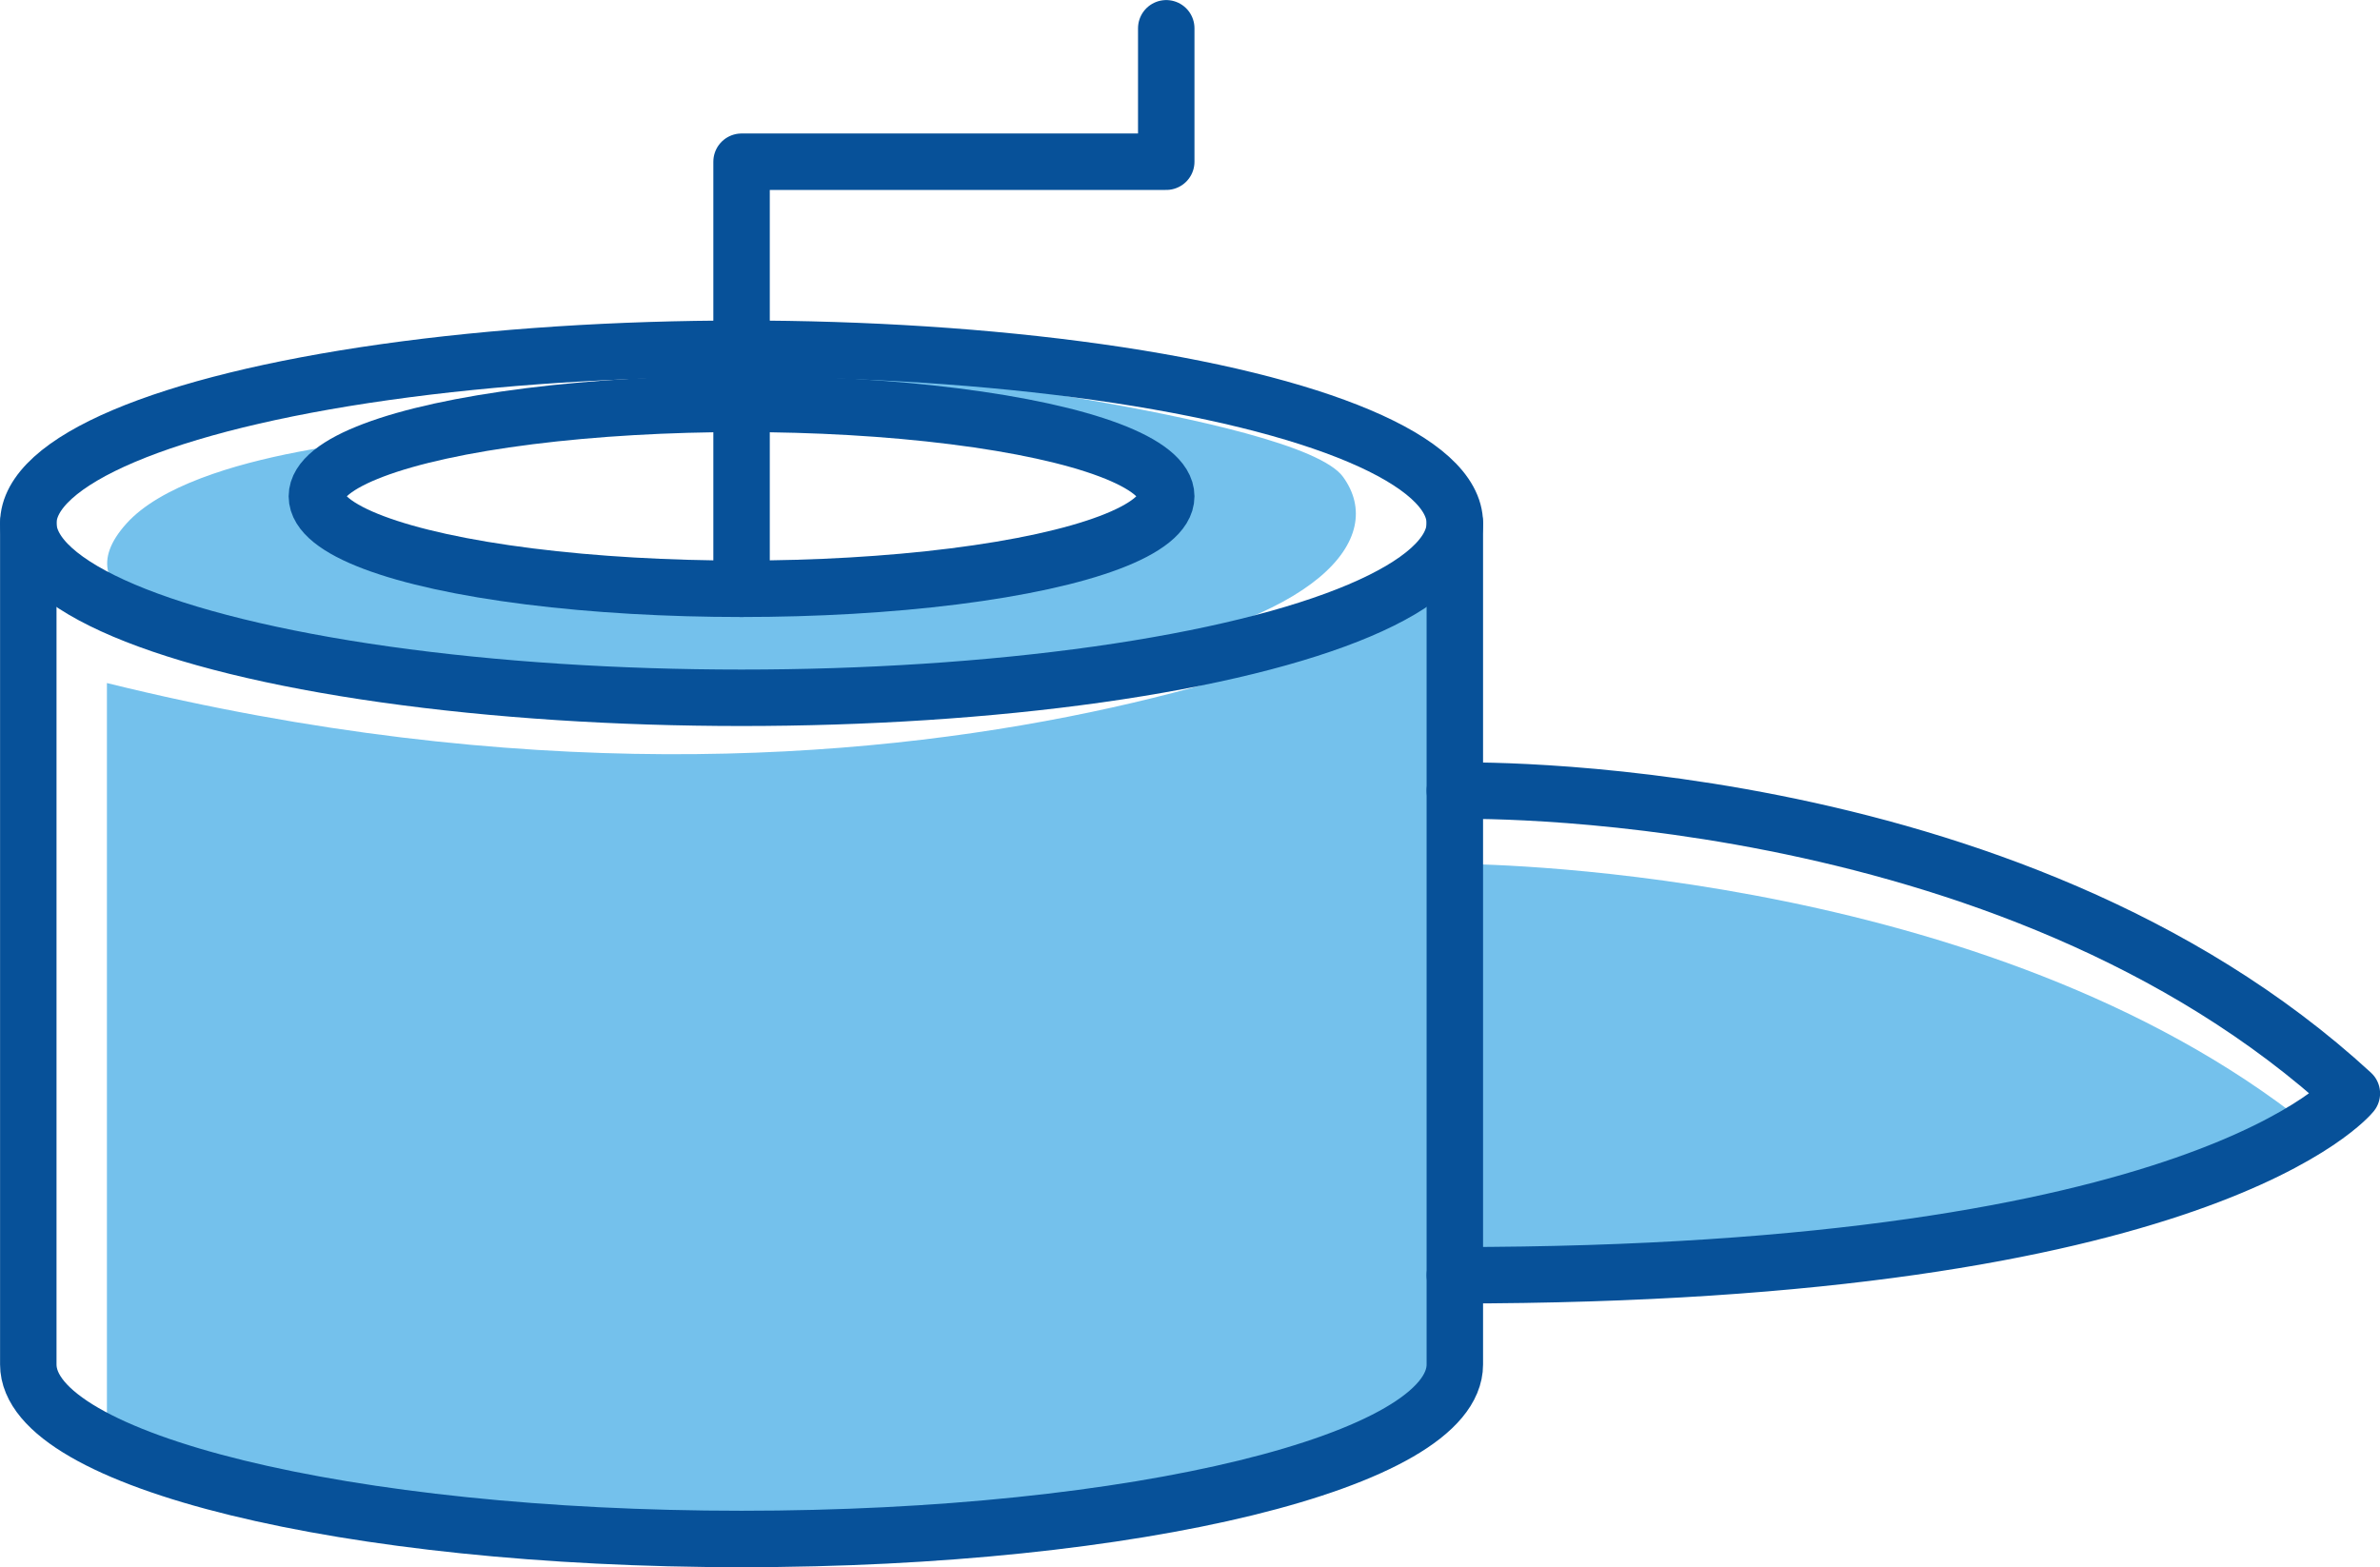
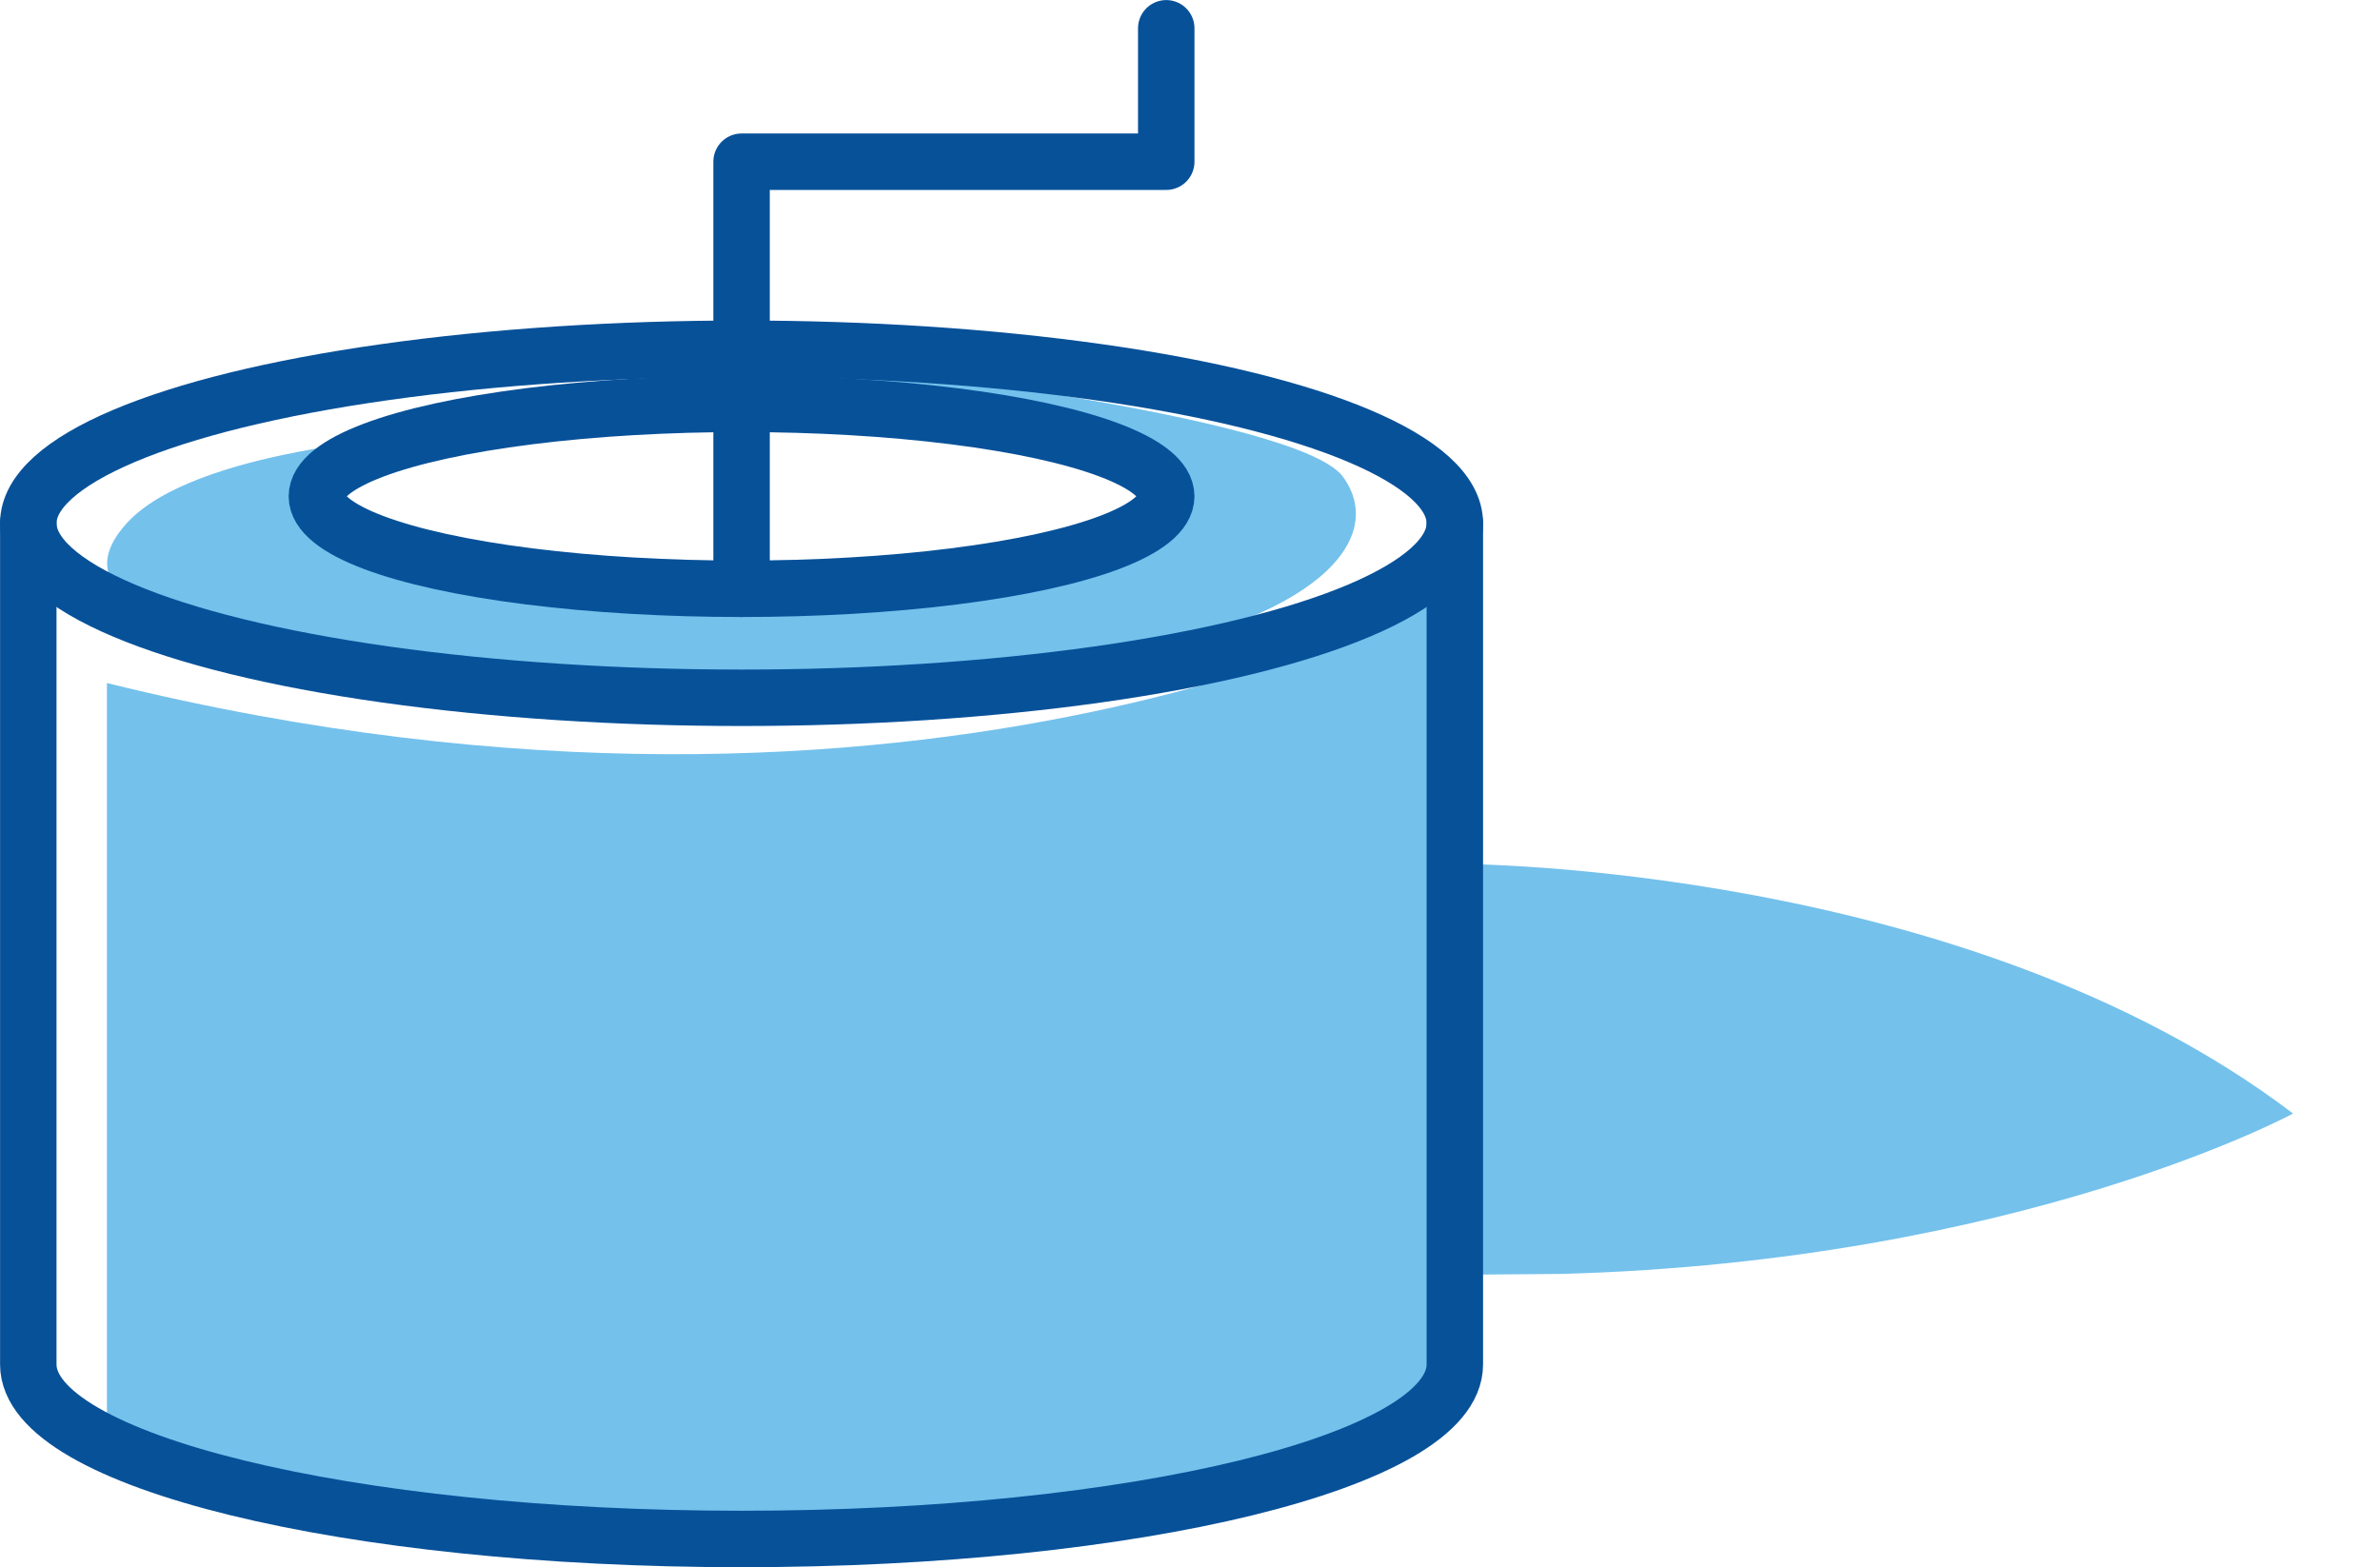
<svg xmlns="http://www.w3.org/2000/svg" version="1.1" id="Layer_1" x="0px" y="0px" viewBox="0 0 159.83 105.24" style="enable-background:new 0 0 159.83 105.24;" xml:space="preserve">
  <style type="text/css">
	.st0{fill:#74C1EC;}
	.st1{fill:none;stroke:#075199;stroke-width:3.791;stroke-linecap:round;stroke-linejoin:round;stroke-miterlimit:10;}
</style>
  <g>
    <path class="st0" d="M98.05,58.02c0,0,33.92,0,55.94,16.76c0,0-18.28,9.91-49.09,10.77l-11.05,0.09L98.05,58.02z" />
    <path class="st0" d="M7.18,45.87v51.11c0,0,18.92,6.37,42.62,6.37s44.87-7.61,44.87-7.61l3.03-4.1V39.55   C97.7,39.54,62.54,59.54,7.18,45.87z" />
    <path class="st1" d="M97.7,35.14v56.49c0,6.47-21.44,11.72-47.9,11.72S1.9,98.1,1.9,91.63V35.14" />
-     <path class="st1" d="M97.7,53.1c0,0,37.09-0.97,60.24,20.33c0,0-9.79,12.21-60.24,12.21" />
    <path class="st0" d="M28.14,29.3c0,0-6.66,0.84-6.85,4.04c0,0,2.07,6.21,28.52,6.21s28.52-6.21,28.52-6.21s0.75-5.46-19.76-6.21   c-20.52-0.75-2.07-2.64-2.07-2.64s30.68,3.39,33.69,7.53c3.01,4.14-1.68,9.81-16.75,12.23s-46.18,1.89-53.77,0   S3.98,40.16,8.5,35.15S28.14,29.3,28.14,29.3z" />
    <ellipse class="st1" cx="49.8" cy="33.33" rx="28.52" ry="6.21" />
    <ellipse class="st1" cx="49.8" cy="35.14" rx="47.9" ry="11.72" />
    <polyline class="st1" points="49.8,39.54 49.8,10.86 78.32,10.86 78.32,1.9  " />
  </g>
</svg>